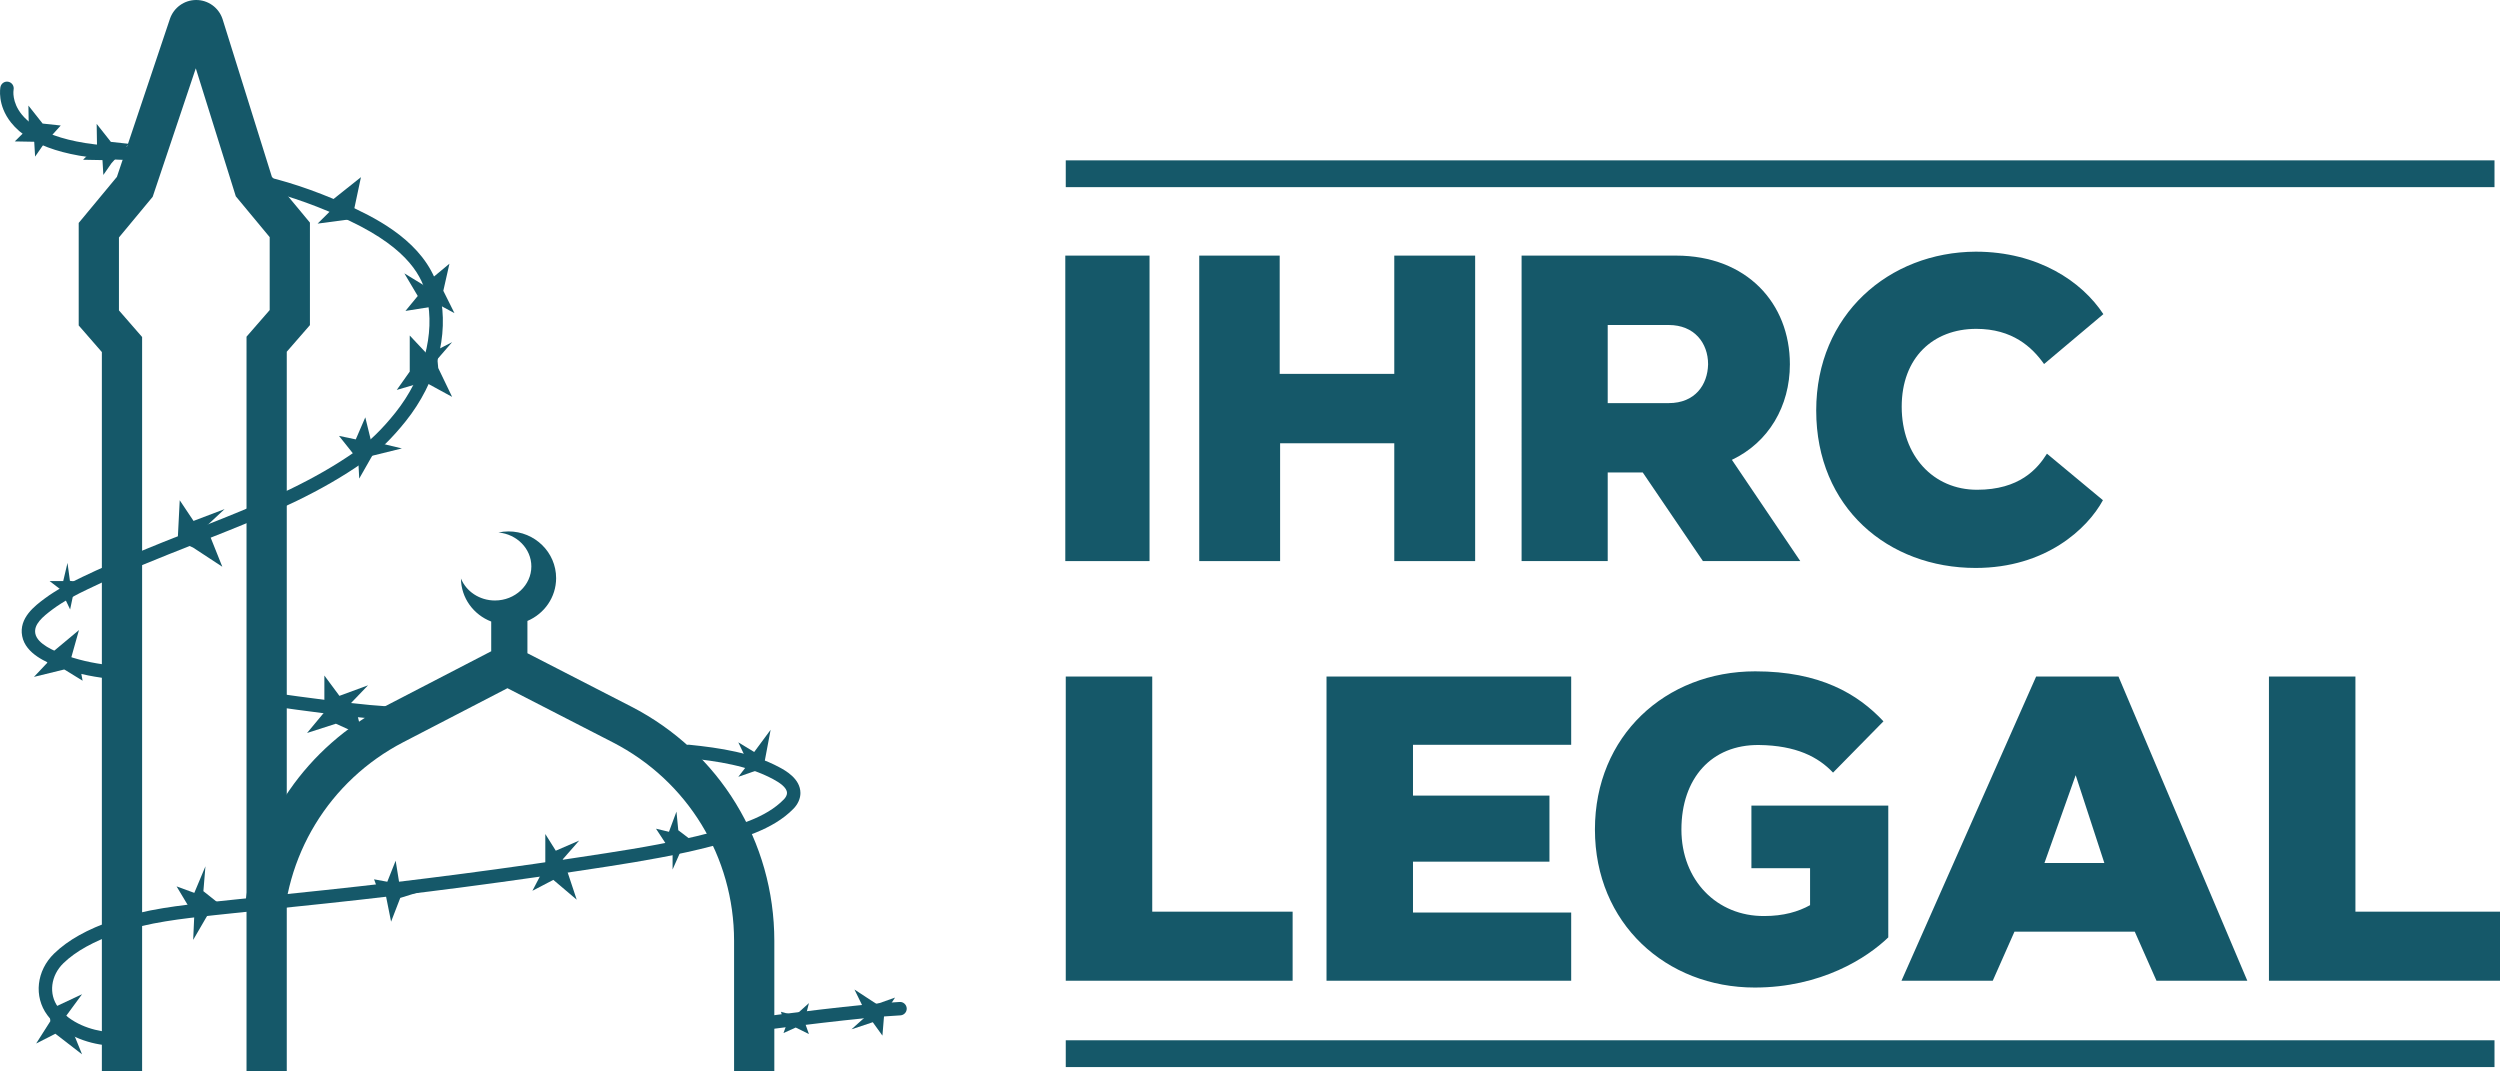
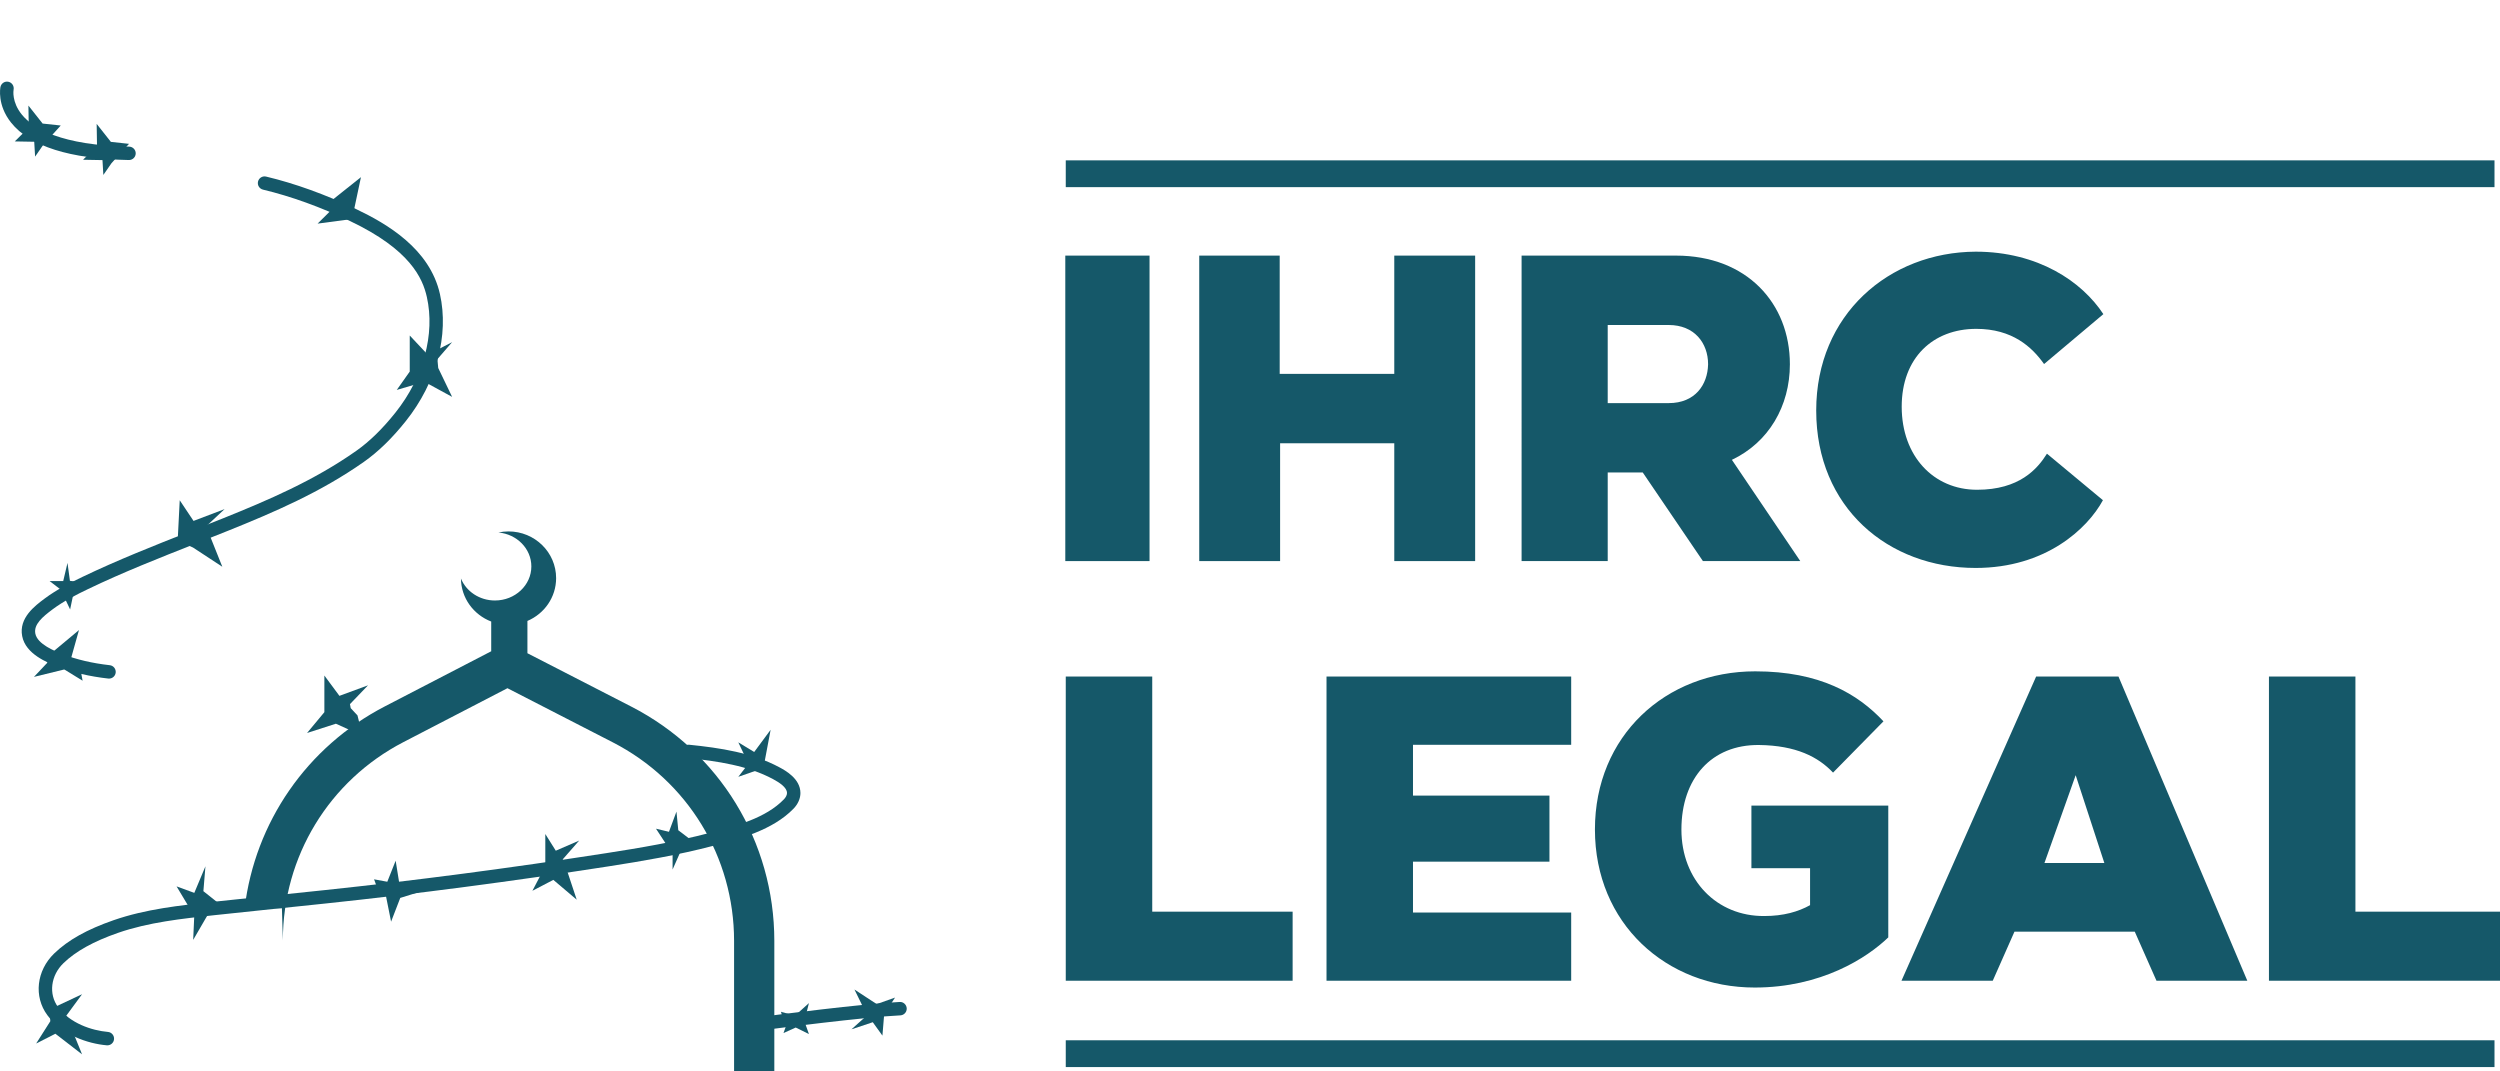
<svg xmlns="http://www.w3.org/2000/svg" version="1.1" id="Layer_1" x="0px" y="0px" viewBox="0 0 1398.93 599.55" style="enable-background:new 0 0 1398.93 599.55;" xml:space="preserve">
  <style type="text/css">
	.st0{fill:#155869;}
</style>
  <g>
    <g>
      <path class="st0" d="M723.32,510.14v38.67H596.37V378.58h48.39v131.56H723.32z" />
      <path class="st0" d="M879.19,378.58v38.18h-88.52v28.45h76.36v36.96h-76.36v28.45h88.52v38.18H742.28V378.58H879.19z" />
      <path class="st0" d="M982.19,375.66c36.24,0,57.39,12.65,71.74,27.97l-28.21,28.7c-8.27-8.75-20.57-15.2-41.48-15.45    c-26.51-0.24-43.37,18.61-43.37,47.31c0,28.45,19.94,48.64,46.45,48.39c10.7,0,18.97-2.43,25.54-6.08v-20.67h-32.82V450.8h76.59    v73.74c-11.9,11.48-37.53,28.06-74.74,28.06c-49.57,0-89.41-35.9-89.41-88.43C892.47,411.89,931.85,375.66,982.19,375.66z" />
      <path class="st0" d="M1064.01,548.81l75.35-170.23h46.08l72.1,170.23h-50.83l-12.16-27.48h-67.31l-12.16,27.48H1064.01z     M1177.53,482.9l-16.04-49.12l-17.47,49.12H1177.53z" />
      <path class="st0" d="M1398.93,510.14v38.67h-129.29V378.58h48.39v131.56H1398.93z" />
    </g>
    <rect x="596.37" y="89.73" class="st0" width="799.48" height="14.99" />
    <rect x="596.37" y="582.11" class="st0" width="799.48" height="14.99" />
    <g>
-       <path class="st0" d="M79.52,599.55H57V197l-12.96-14.89v-57.36l21.38-25.78l29.66-88.39C97.2,4.28,103.08,0.03,109.72,0    c0.02,0,0.05,0,0.07,0c6.61,0,12.5,4.19,14.66,10.44l0.11,0.32l27.56,88.13l21.31,25.68v57.36l-12.96,14.89v402.55h-22.52V188.4    l12.96-14.89V132.7l-18.96-22.85l-22.39-71.62l-24.12,71.89l-18.88,22.76v40.81l12.96,14.89V599.55z" />
      <path class="st0" d="M158.29,526.18c0-46.85,25.84-89.34,67.43-110.9l58.23-30.18l58.99,30.31c41.84,21.5,67.83,64.07,67.83,111.1    v73.04h22.52v-73.04c0-55.51-30.68-105.76-80.06-131.13l-58.1-29.85v-18.07c9.45-4.01,16.06-13.23,16.06-23.97    c0-14.43-11.93-26.12-26.64-26.12c-1.94,0-3.82,0.21-5.64,0.6c10.33,0.92,18.42,9.07,18.42,18.98c0,10.53-9.12,19.07-20.37,19.07    c-8.7,0-16.11-5.12-19.03-12.3c0.1,10.97,7.1,20.3,16.94,24.08v16.66c-0.11,0.06-0.23,0.09-0.34,0.15l-59.17,30.66    c-43.71,22.65-72.66,64.91-78.48,112.92h20.87" />
-       <path class="st0" d="M222.41,402.95c-16.47,0-62.87-6.72-64.88-7.01c-2.05-0.3-3.47-2.2-3.17-4.25c0.3-2.05,2.2-3.48,4.25-3.17    c0.5,0.07,49.76,7.21,64.65,6.92c2.03-0.03,3.78,1.61,3.82,3.68c0.04,2.07-1.61,3.78-3.68,3.82    C223.09,402.95,222.75,402.95,222.41,402.95z" />
      <path class="st0" d="M72.19,89.55c-0.02,0-0.05,0-0.07,0C39,88.91,16.84,81.89,6.25,68.67c-7.94-9.91-6.08-19.59-6-19.99    c0.41-2.03,2.4-3.35,4.42-2.93c2.02,0.41,3.33,2.37,2.94,4.39c-0.06,0.34-1.14,6.95,4.66,14.04c6.34,7.75,21.9,17.14,59.99,17.87    c2.07,0.04,3.72,1.75,3.68,3.82C75.9,87.92,74.23,89.55,72.19,89.55z" />
      <path class="st0" d="M61.02,379.72c-0.14,0-0.28-0.01-0.42-0.02c-10.42-1.16-19.96-3.4-28.34-6.68    c-5.81-2.27-17.91-6.99-19.85-17.05c-1.97-10.19,7.15-16.99,12.6-21.05c6.81-5.08,14.45-8.9,21.07-12.08    c19.6-9.41,40.23-17.55,60.18-25.43c6.33-2.5,12.65-4.99,18.92-7.52c24.57-9.9,50.53-20.96,74.13-37.58    c7.51-5.29,14.7-12.31,21.98-21.45c15.67-19.68,22.24-43.86,17.56-64.68c-2.38-10.59-9.41-26.5-42.84-42.42    c-16.72-7.96-33.15-13.9-48.85-17.65c-2.02-0.48-3.26-2.51-2.78-4.52c0.48-2.01,2.5-3.26,4.52-2.78    c16.21,3.88,33.14,9.99,50.33,18.17c17.43,8.3,41.26,22.25,46.94,47.55c5.17,23.02-1.94,49.56-19.01,71    c-7.73,9.71-15.43,17.2-23.53,22.91c-24.25,17.08-50.67,28.34-75.64,38.4c-6.29,2.53-12.62,5.03-18.97,7.54    c-19.83,7.83-40.33,15.92-59.69,25.22c-6.31,3.03-13.56,6.65-19.84,11.33c-5.69,4.24-10.71,8.47-9.72,13.61    c1.16,6,11,9.84,15.21,11.48c7.77,3.03,16.67,5.12,26.44,6.21c2.06,0.23,3.54,2.08,3.32,4.14    C64.53,378.3,62.91,379.72,61.02,379.72z" />
      <path class="st0" d="M60.09,584.94c-0.11,0-0.22,0-0.33-0.01c-10.74-0.93-25.11-5.85-33.27-16.87    c-7.7-10.41-6.09-24.92,3.83-34.52c7.8-7.53,18.38-13.46,33.3-18.64c17.86-6.2,37.02-8.26,55.54-10.25l2.36-0.25    c11.94-1.29,23.88-2.53,35.82-3.77c8.19-0.85,16.37-1.7,24.55-2.57c50.57-5.35,103.56-12.31,157.49-20.68    c18.64-2.89,38.55-6.27,57.84-11.34c14.63-3.85,31.21-8.2,41.42-18.74c1.11-1.15,1.75-2.44,1.75-3.55    c-0.01-3.2-4.44-5.95-7.76-7.75c-13.98-7.54-31.22-10.13-47.77-11.8c-2.06-0.21-3.56-2.05-3.36-4.11    c0.21-2.06,2.06-3.57,4.11-3.36c17.32,1.75,35.44,4.5,50.58,12.66c3.19,1.72,11.67,6.3,11.71,14.32c0.01,3.09-1.36,6.22-3.86,8.8    c-11.67,12.04-30.1,16.88-44.91,20.78c-19.62,5.16-39.76,8.57-58.6,11.5c-54.05,8.39-107.16,15.36-157.85,20.73    c-8.19,0.87-16.38,1.72-24.57,2.57c-11.93,1.24-23.86,2.48-35.79,3.77l-2.36,0.25c-18.11,1.95-36.83,3.96-53.88,9.88    c-13.66,4.74-23.65,10.29-30.54,16.94c-7.18,6.94-8.45,17.31-3.02,24.65c6.67,9.01,18.78,13.07,27.89,13.86    c2.06,0.18,3.59,2,3.41,4.06C63.65,583.47,62.01,584.94,60.09,584.94z" />
      <path class="st0" d="M430.18,576c-1.86,0-3.47-1.38-3.72-3.27c-0.27-2.06,1.18-3.94,3.24-4.21c2.18-0.28,53.52-6.95,73.76-7.85    c2.03-0.13,3.82,1.51,3.92,3.58c0.09,2.07-1.51,3.82-3.58,3.92c-19.93,0.89-72.6,7.73-73.12,7.8    C430.51,575.99,430.34,576,430.18,576z" />
      <polygon class="st0" points="15.9,59.08 16.1,71.39 8.27,79.13 19.15,79.33 19.64,87.64 24.19,81.07 33.99,70.23 23.85,69.14       " />
      <polygon class="st0" points="54.09,69.33 54.29,81.64 46.47,89.39 57.34,89.59 57.83,97.9 62.39,91.32 72.18,80.49 62.04,79.39       " />
-       <polygon class="st0" points="251.49,147.56 241.84,155.58 238.58,160.5 226.27,152.97 233.76,165.63 226.88,173.99 246.28,170.91     254.3,175.22 248.07,162.72   " />
      <polyline class="st0" points="197.95,118.13 201.98,99.14 184.85,112.76 185.54,117.38 177.72,125.13 197.03,122.56   " />
      <polygon class="st0" points="229.28,187.75 229.28,207.92 222.02,218.19 237.51,213.64 252.99,222.08 245.22,205.92     244.76,200.97 252.99,191.46 239.35,198.48   " />
-       <polygon class="st0" points="189.69,243.91 200.47,257.45 201.01,267.8 208.28,255.02 224.88,250.93 213.48,248.2 207.61,246.67     204.41,233.53 199.08,245.87   " />
      <polygon class="st0" points="100.57,279.93 99.42,302.57 108,306.38 124.4,317.14 117.11,298.91 115.11,294.72 125.68,284.88     108.29,291.49   " />
      <polygon class="st0" points="27.73,325.13 35.37,325.16 37.77,314.98 39.13,325.02 49.49,326.38 41.01,332.56 39.24,341.03     36.1,334.44 34.01,329.94   " />
      <polygon class="st0" points="28.56,365.61 44.19,352.56 39.36,369.77 48.13,374.83 45.09,374.83 46.22,380.91 35.98,374.61     19,378.77 26.53,370.79 24.62,366.74   " />
      <polygon class="st0" points="181.51,378.01 181.51,395.28 181.51,398.51 171.82,410.16 187.96,404.97 202.85,411.71     200.04,400.33 196.25,396.26 195.83,394.01 205.94,383.48 189.93,389.38   " />
      <polygon class="st0" points="413.13,415.4 417.76,425.12 417.76,428.71 413.13,434.69 425.99,430.21 427.78,426.62 431.22,408.37     422.03,420.79   " />
      <polygon class="st0" points="367.08,463.72 372.01,471.25 373.9,474.15 376.36,475.46 376.36,486.57 382.16,473.43 386.22,469.66     379.55,464.58 378.53,454.15 374.33,465.45   " />
      <polygon class="st0" points="305.14,466.68 305.14,484.63 297.92,498.46 309.63,492.35 322.71,503.44 317.11,486.57     316.23,482.76 314.86,480.89 324.09,470.36 311,476.03   " />
      <polygon class="st0" points="209.32,492.04 211.59,498.23 215.82,500.64 218.84,515.74 223.97,502.45 237.56,498.23 223.44,494.3     221.4,481.62 216.72,493.4   " />
      <polygon class="st0" points="124.54,507.21 113.81,498.68 114.96,484.76 108.73,499.63 98.8,495.99 106.38,508.64 108.73,511.79     108.1,525.94 116.39,511.65   " />
      <polygon class="st0" points="30.99,563.33 45.92,556.34 37.03,568.44 39.87,573.54 41.57,576.18 41.38,578.83 45.92,589.98     30.99,578.45 20.22,583.93 28.15,571.46 27.77,564.28   " />
      <polygon class="st0" points="436.99,566.16 438.64,571.56 439.85,574.1 438.42,578.07 445.26,574.98 452.65,578.62 450.11,571.45     452.65,561.31 444.82,568.37   " />
      <polygon class="st0" points="478.12,553.7 483.2,564.06 484.08,567.48 484.08,569.14 476.47,575.97 488.38,572 493.78,579.5     494.77,567.48 500.84,558.22 490.58,561.86   " />
    </g>
    <path class="st0" d="M643.25,313.97h-47.14V143.03h47.14V313.97z" />
    <path class="st0" d="M716.08,143.03v66.18h64.12v-66.18h45.25v170.94H780.2v-65.93h-63.89v65.93h-45.25V143.03H716.08z" />
    <path class="st0" d="M851.44,143.03h86.45c39.47,0,63.68,26.62,63.68,60.8c0,23.44-11.87,43.71-32.45,53.48l38.26,56.65H952.9   l-33.66-49.57h-19.61v49.57h-48.19V143.03z M899.63,225.57h34.14c14.77,0,21.79-10.26,22.03-21.73c0-11.97-7.75-21.98-22.03-21.98   h-34.14V225.57z" />
    <path class="st0" d="M1016.3,229.69c0-53.66,40.76-88.62,89.24-88.86c34.9,0,59.5,16.74,71.44,34.95l-33.18,27.93   c-6.79-9.6-17.8-19.69-37.95-19.69c-24.13,0-41.71,16.11-41.71,43.56c0,27.63,17.8,46.48,42.16,46.48   c23.66,0,33.73-11.57,39.12-20.19l31.32,26.03c-8.67,16-32.09,37.91-71.21,37.91C1056.58,317.82,1016.3,284.09,1016.3,229.69z" />
  </g>
</svg>